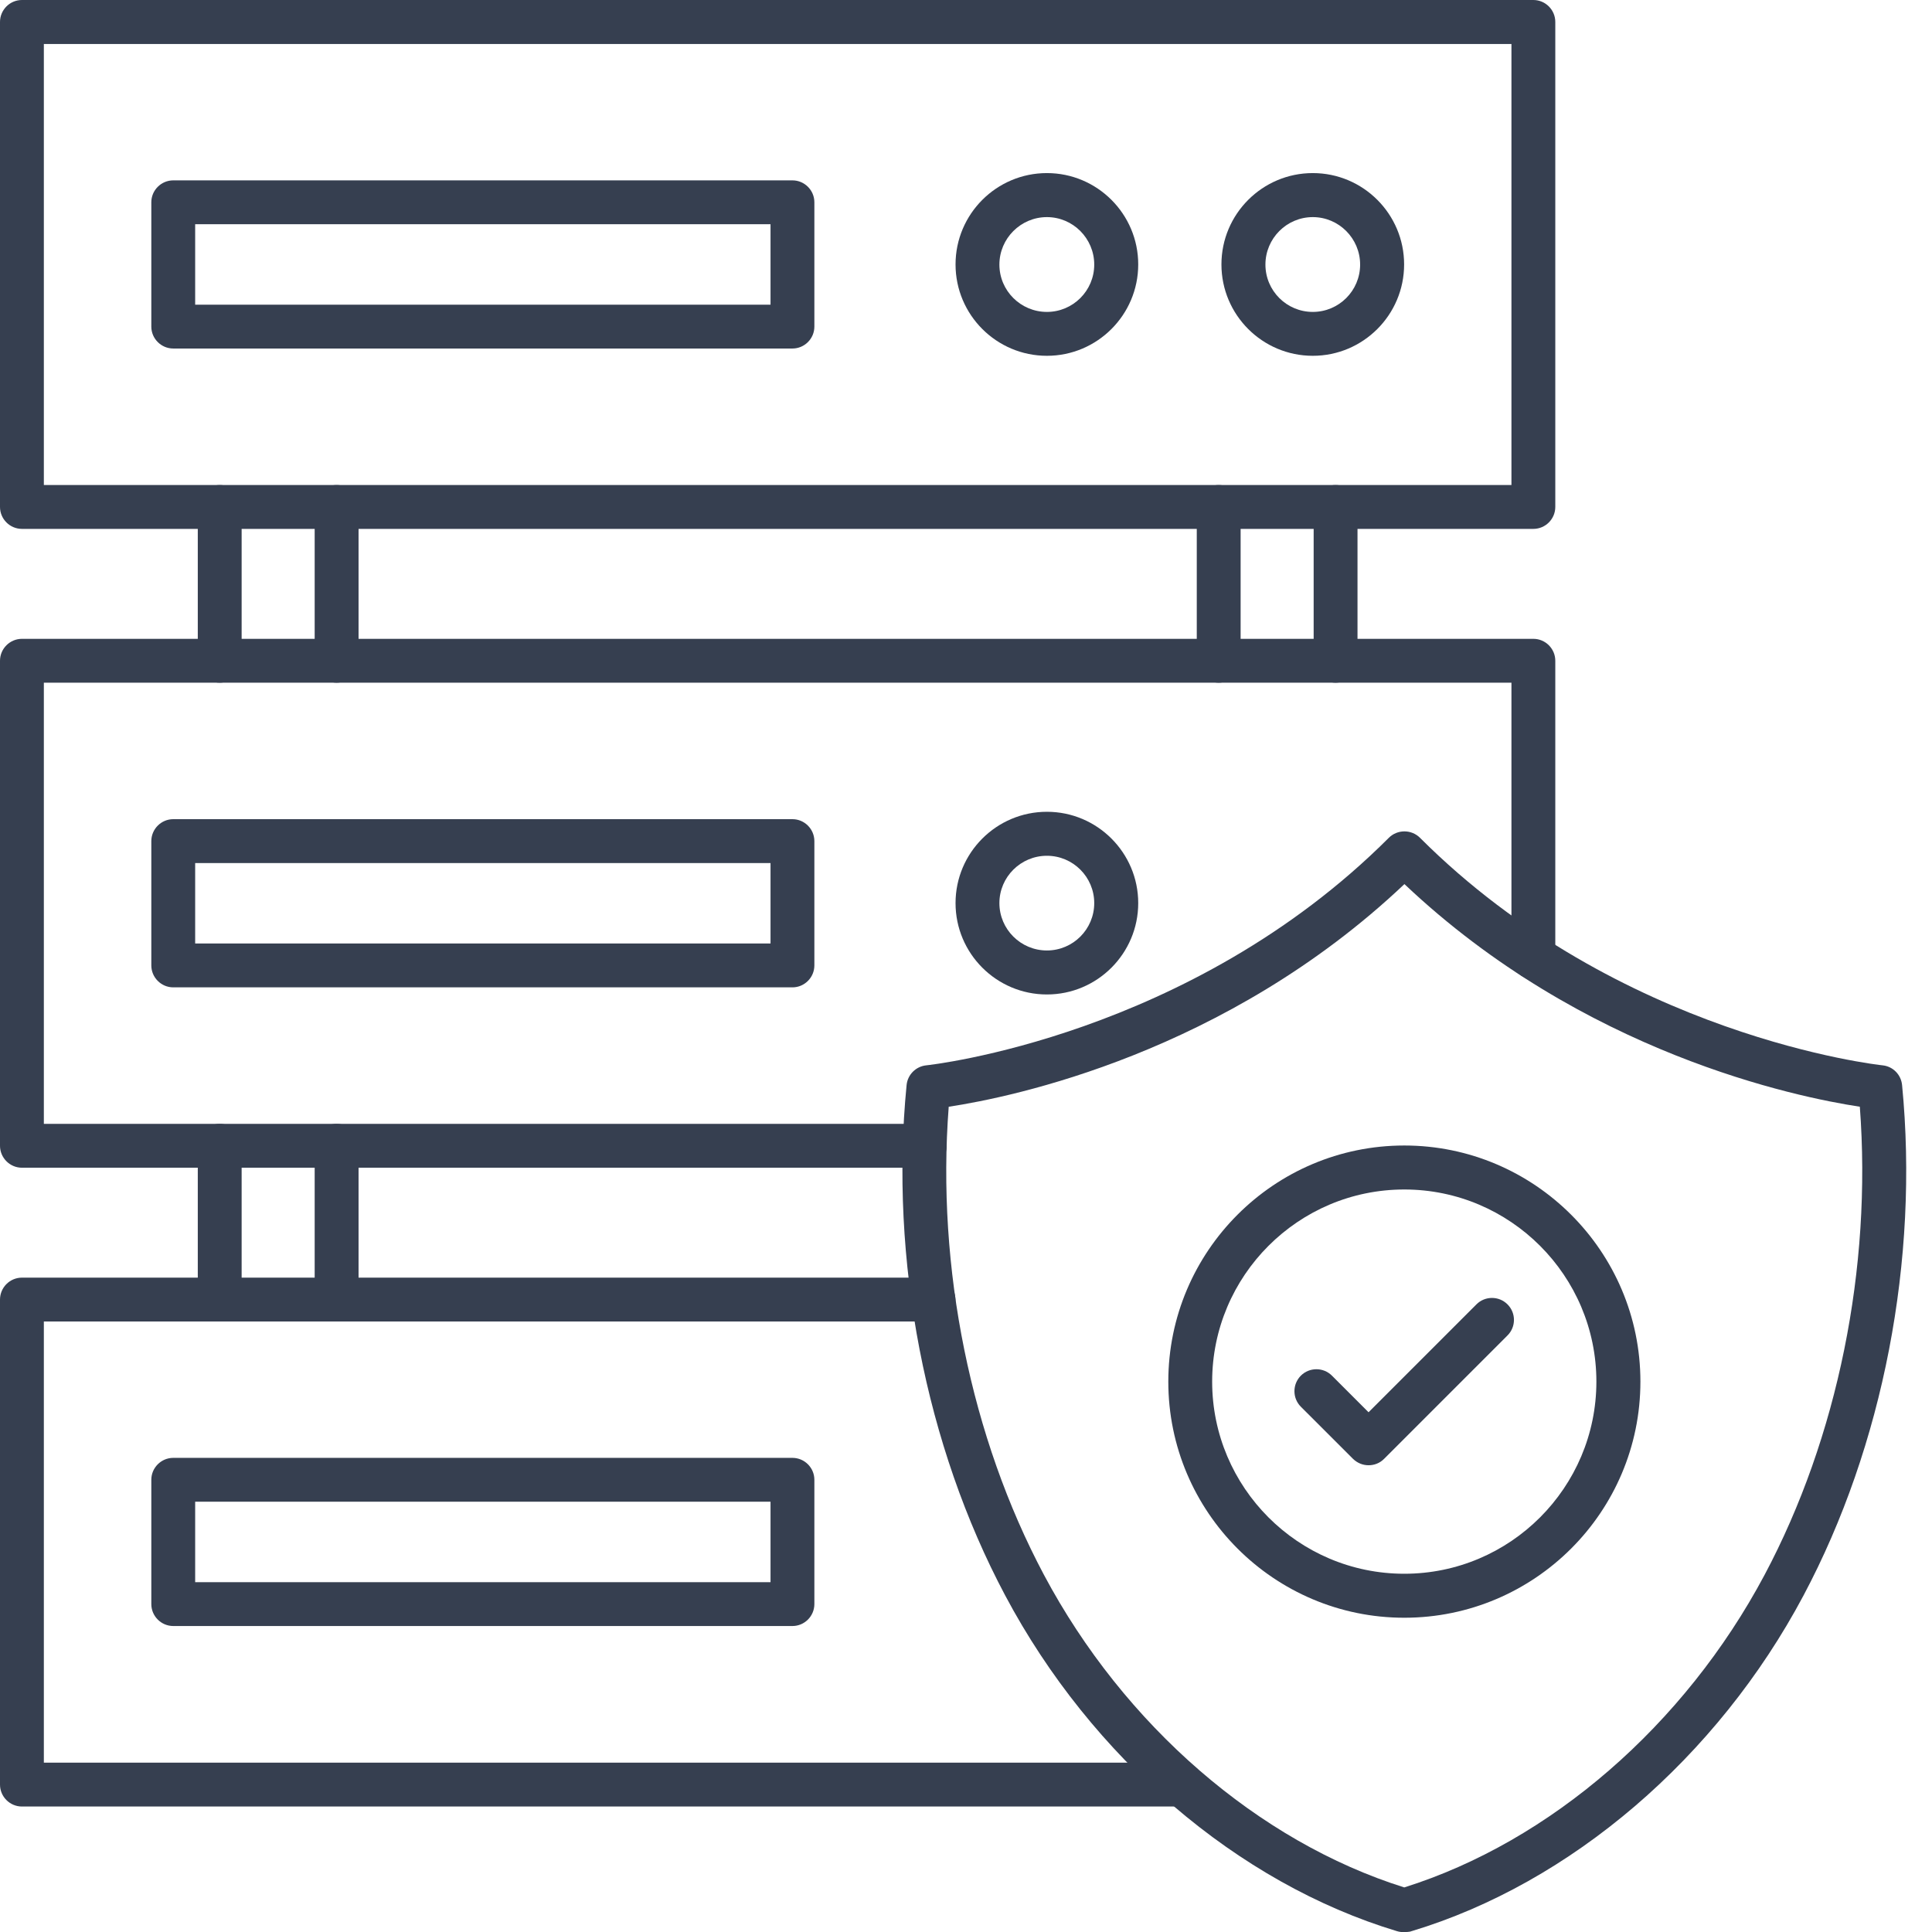
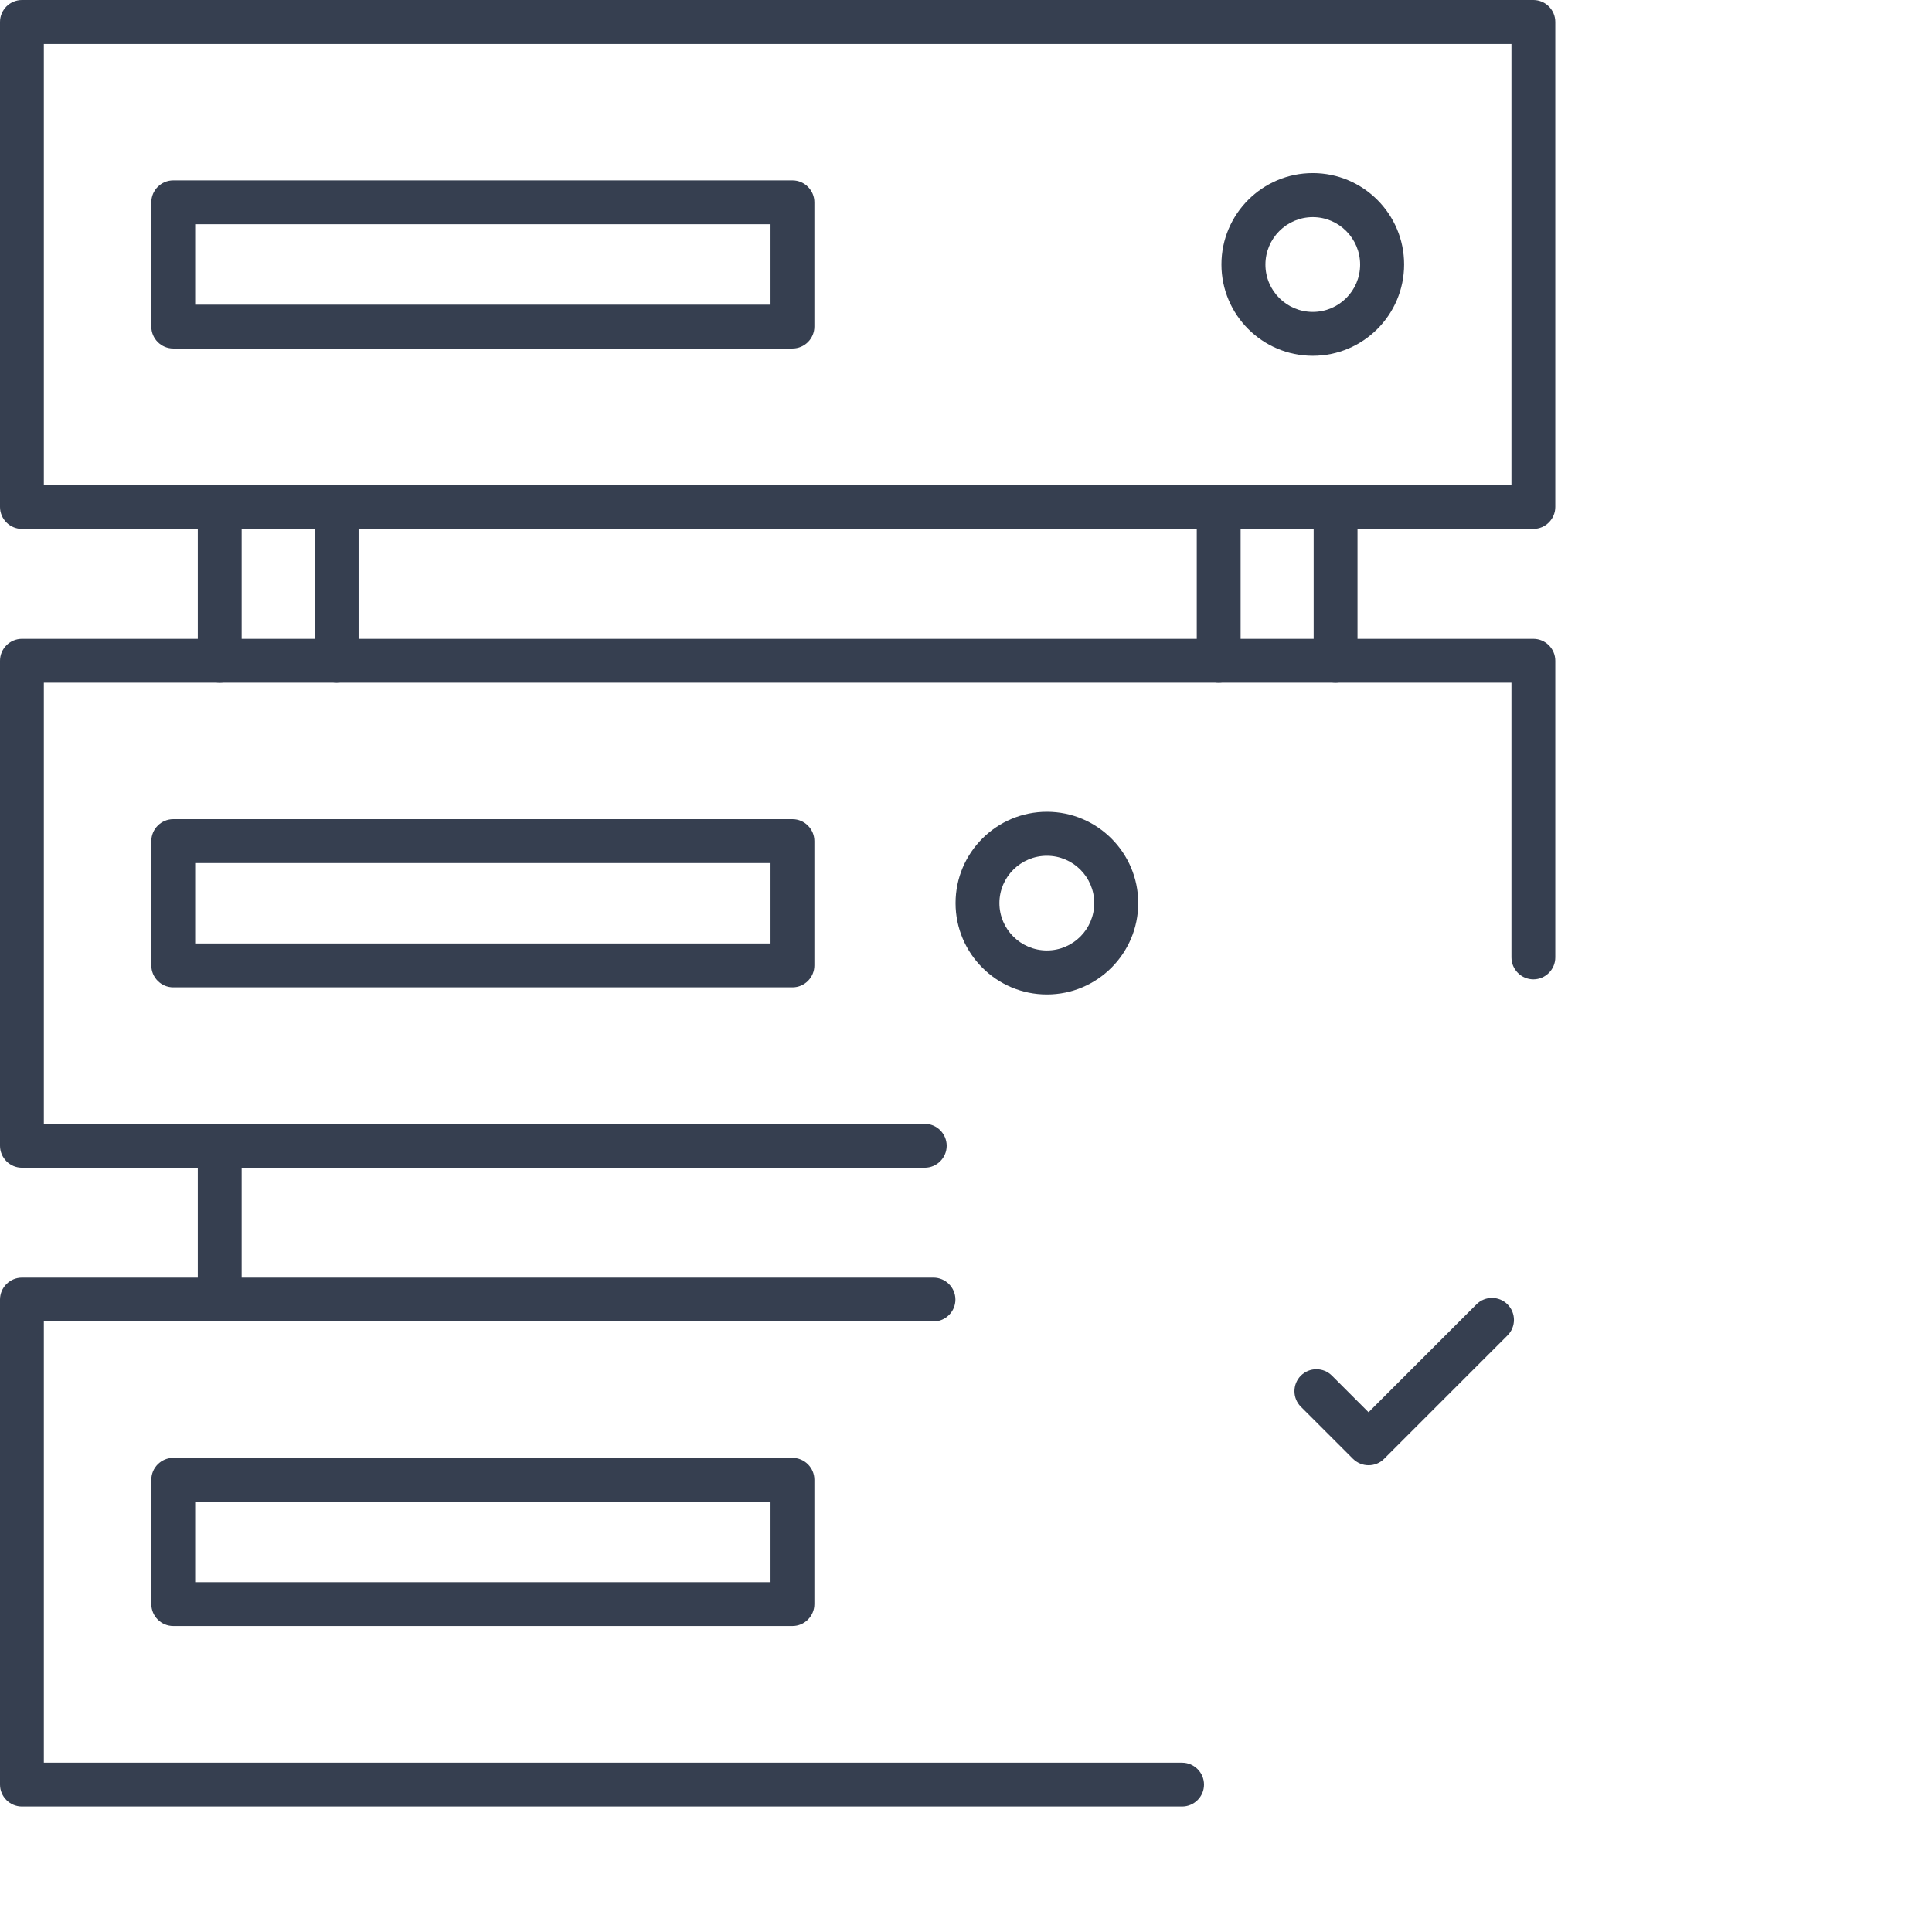
<svg xmlns="http://www.w3.org/2000/svg" width="56" height="56" viewBox="0 0 56 56" fill="none">
  <path fill-rule="evenodd" clip-rule="evenodd" d="M26.805 33.847H0.636C0.286 33.847 0 33.56 0 33.211V19.152C0 18.803 0.286 18.517 0.636 18.517H44.446C44.795 18.517 45.081 18.803 45.081 19.152V27.752C45.081 28.101 44.795 28.387 44.446 28.387C44.096 28.387 43.81 28.101 43.81 27.752V19.788H1.271V32.575H26.805C27.154 32.575 27.44 32.862 27.44 33.211C27.44 33.56 27.154 33.847 26.805 33.847Z" fill="#363F50" />
  <path fill-rule="evenodd" clip-rule="evenodd" d="M22.97 28.619H5.022C4.672 28.619 4.386 28.332 4.386 27.983V24.38C4.386 24.031 4.672 23.744 5.022 23.744H22.97C23.319 23.744 23.605 24.031 23.605 24.38V27.983C23.605 28.332 23.319 28.619 22.97 28.619ZM5.657 27.348H22.334V25.016H5.657V27.348Z" fill="#363F50" />
  <path fill-rule="evenodd" clip-rule="evenodd" d="M30.345 28.825C28.884 28.825 27.697 27.638 27.697 26.177C27.697 24.717 28.884 23.53 30.345 23.53C31.805 23.53 32.992 24.717 32.992 26.177C32.992 27.638 31.805 28.825 30.345 28.825ZM30.345 24.805C29.587 24.805 28.968 25.42 28.968 26.177C28.968 26.935 29.587 27.55 30.345 27.55C31.102 27.55 31.717 26.935 31.717 26.177C31.717 25.42 31.102 24.805 30.345 24.805Z" fill="#363F50" />
  <path fill-rule="evenodd" clip-rule="evenodd" d="M44.446 15.33H0.636C0.286 15.33 0 15.044 0 14.694V0.636C0 0.286 0.286 0 0.636 0H44.446C44.795 0 45.081 0.286 45.081 0.636V14.694C45.081 15.044 44.795 15.33 44.446 15.33ZM1.271 14.059H43.81V1.275H1.271V14.059Z" fill="#363F50" />
  <path fill-rule="evenodd" clip-rule="evenodd" d="M22.97 10.102H5.022C4.672 10.102 4.386 9.816 4.386 9.467V5.863C4.386 5.514 4.672 5.228 5.022 5.228H22.97C23.319 5.228 23.605 5.514 23.605 5.863V9.467C23.605 9.816 23.319 10.102 22.97 10.102ZM5.657 8.831H22.334V6.499H5.657V8.831Z" fill="#363F50" />
-   <path fill-rule="evenodd" clip-rule="evenodd" d="M30.345 10.313C28.884 10.313 27.697 9.126 27.697 7.665C27.697 6.204 28.884 5.017 30.345 5.017C31.805 5.017 32.992 6.204 32.992 7.665C32.992 9.126 31.805 10.313 30.345 10.313ZM30.345 6.293C29.587 6.293 28.968 6.912 28.968 7.669C28.968 8.427 29.587 9.041 30.345 9.041C31.102 9.041 31.717 8.427 31.717 7.669C31.717 6.912 31.102 6.293 30.345 6.293Z" fill="#363F50" />
  <path fill-rule="evenodd" clip-rule="evenodd" d="M38.052 10.313C36.591 10.313 35.404 9.126 35.404 7.665C35.404 6.204 36.591 5.017 38.052 5.017C39.512 5.017 40.699 6.204 40.699 7.665C40.699 9.126 39.512 10.313 38.052 10.313ZM38.052 6.293C37.294 6.293 36.679 6.912 36.679 7.669C36.679 8.427 37.294 9.041 38.052 9.041C38.809 9.041 39.424 8.427 39.424 7.669C39.424 6.912 38.809 6.293 38.052 6.293Z" fill="#363F50" />
  <path fill-rule="evenodd" clip-rule="evenodd" d="M6.369 19.788C6.019 19.788 5.733 19.502 5.733 19.152V14.694C5.733 14.345 6.019 14.059 6.369 14.059C6.718 14.059 7.004 14.345 7.004 14.694V19.152C7.004 19.502 6.718 19.788 6.369 19.788Z" fill="#363F50" />
  <path fill-rule="evenodd" clip-rule="evenodd" d="M9.757 19.788C9.408 19.788 9.121 19.502 9.121 19.152V14.694C9.121 14.345 9.408 14.059 9.757 14.059C10.106 14.059 10.393 14.345 10.393 14.694V19.152C10.393 19.502 10.106 19.788 9.757 19.788Z" fill="#363F50" />
  <path fill-rule="evenodd" clip-rule="evenodd" d="M35.324 19.788C34.975 19.788 34.689 19.502 34.689 19.152V14.694C34.689 14.345 34.975 14.059 35.324 14.059C35.674 14.059 35.96 14.345 35.96 14.694V19.152C35.96 19.502 35.674 19.788 35.324 19.788Z" fill="#363F50" />
  <path fill-rule="evenodd" clip-rule="evenodd" d="M38.712 19.788C38.363 19.788 38.077 19.502 38.077 19.152V14.694C38.077 14.345 38.363 14.059 38.712 14.059C39.062 14.059 39.348 14.345 39.348 14.694V19.152C39.348 19.502 39.062 19.788 38.712 19.788Z" fill="#363F50" />
  <path fill-rule="evenodd" clip-rule="evenodd" d="M34.263 52.363H0.636C0.286 52.363 0 52.077 0 51.728V37.669C0 37.319 0.286 37.033 0.636 37.033H27.057C27.407 37.033 27.693 37.319 27.693 37.669C27.693 38.018 27.407 38.304 27.057 38.304H1.271V51.092H34.263C34.613 51.092 34.899 51.378 34.899 51.728C34.899 52.077 34.613 52.363 34.263 52.363Z" fill="#363F50" />
  <path fill-rule="evenodd" clip-rule="evenodd" d="M22.97 47.131H5.022C4.672 47.131 4.386 46.845 4.386 46.495V42.892C4.386 42.543 4.672 42.257 5.022 42.257H22.97C23.319 42.257 23.605 42.543 23.605 42.892V46.495C23.605 46.845 23.319 47.131 22.97 47.131ZM5.657 45.86H22.334V43.528H5.657V45.86Z" fill="#363F50" />
  <path fill-rule="evenodd" clip-rule="evenodd" d="M6.369 38.304C6.019 38.304 5.733 38.018 5.733 37.669V33.211C5.733 32.862 6.019 32.575 6.369 32.575C6.718 32.575 7.004 32.862 7.004 33.211V37.669C7.004 38.022 6.718 38.304 6.369 38.304Z" fill="#363F50" />
-   <path fill-rule="evenodd" clip-rule="evenodd" d="M9.757 38.304C9.408 38.304 9.121 38.018 9.121 37.669V33.211C9.121 32.862 9.408 32.575 9.757 32.575C10.106 32.575 10.393 32.862 10.393 33.211V37.669C10.393 38.022 10.106 38.304 9.757 38.304Z" fill="#363F50" />
-   <path fill-rule="evenodd" clip-rule="evenodd" d="M40.729 56H40.678C40.657 56 40.632 56 40.611 56C40.569 55.996 40.527 55.987 40.489 55.975C35.88 54.586 31.637 50.949 29.137 46.247C26.826 41.903 25.782 36.511 26.278 31.452C26.308 31.148 26.548 30.909 26.851 30.879C26.927 30.871 34.482 30.058 40.257 24.283C40.375 24.165 40.539 24.098 40.708 24.098C40.876 24.098 41.04 24.165 41.158 24.283C46.929 30.054 54.489 30.871 54.565 30.879C54.868 30.909 55.103 31.148 55.133 31.452C55.625 36.511 54.586 41.903 52.275 46.247C49.775 50.949 45.527 54.586 40.918 55.975C40.91 55.975 40.901 55.979 40.893 55.983C40.893 55.983 40.868 55.992 40.851 55.992C40.813 56 40.775 56 40.737 56H40.729ZM27.499 32.079C27.141 36.747 28.139 41.663 30.26 45.649C32.58 50.006 36.473 53.378 40.703 54.708C44.934 53.378 48.827 50.006 51.147 45.649C53.268 41.663 54.262 36.747 53.908 32.079C52.073 31.801 45.889 30.53 40.708 25.626C35.526 30.53 29.338 31.801 27.503 32.079H27.499Z" fill="#363F50" />
  <path fill-rule="evenodd" clip-rule="evenodd" d="M39.668 42.471C39.504 42.471 39.344 42.408 39.218 42.286L37.706 40.775C37.458 40.527 37.458 40.123 37.706 39.874C37.955 39.626 38.359 39.626 38.607 39.874L39.668 40.935L42.795 37.808C43.044 37.559 43.448 37.559 43.696 37.808C43.945 38.056 43.945 38.46 43.696 38.708L40.118 42.286C39.992 42.413 39.832 42.471 39.668 42.471Z" fill="#363F50" />
-   <path fill-rule="evenodd" clip-rule="evenodd" d="M40.704 46.891C36.932 46.891 33.864 43.823 33.864 40.047C33.864 36.271 36.932 33.203 40.704 33.203C44.475 33.203 47.548 36.271 47.548 40.047C47.548 43.823 44.479 46.891 40.704 46.891ZM40.704 34.478C37.631 34.478 35.135 36.978 35.135 40.047C35.135 43.115 37.631 45.616 40.704 45.616C43.776 45.616 46.272 43.115 46.272 40.047C46.272 36.978 43.776 34.478 40.704 34.478Z" fill="#363F50" />
</svg>